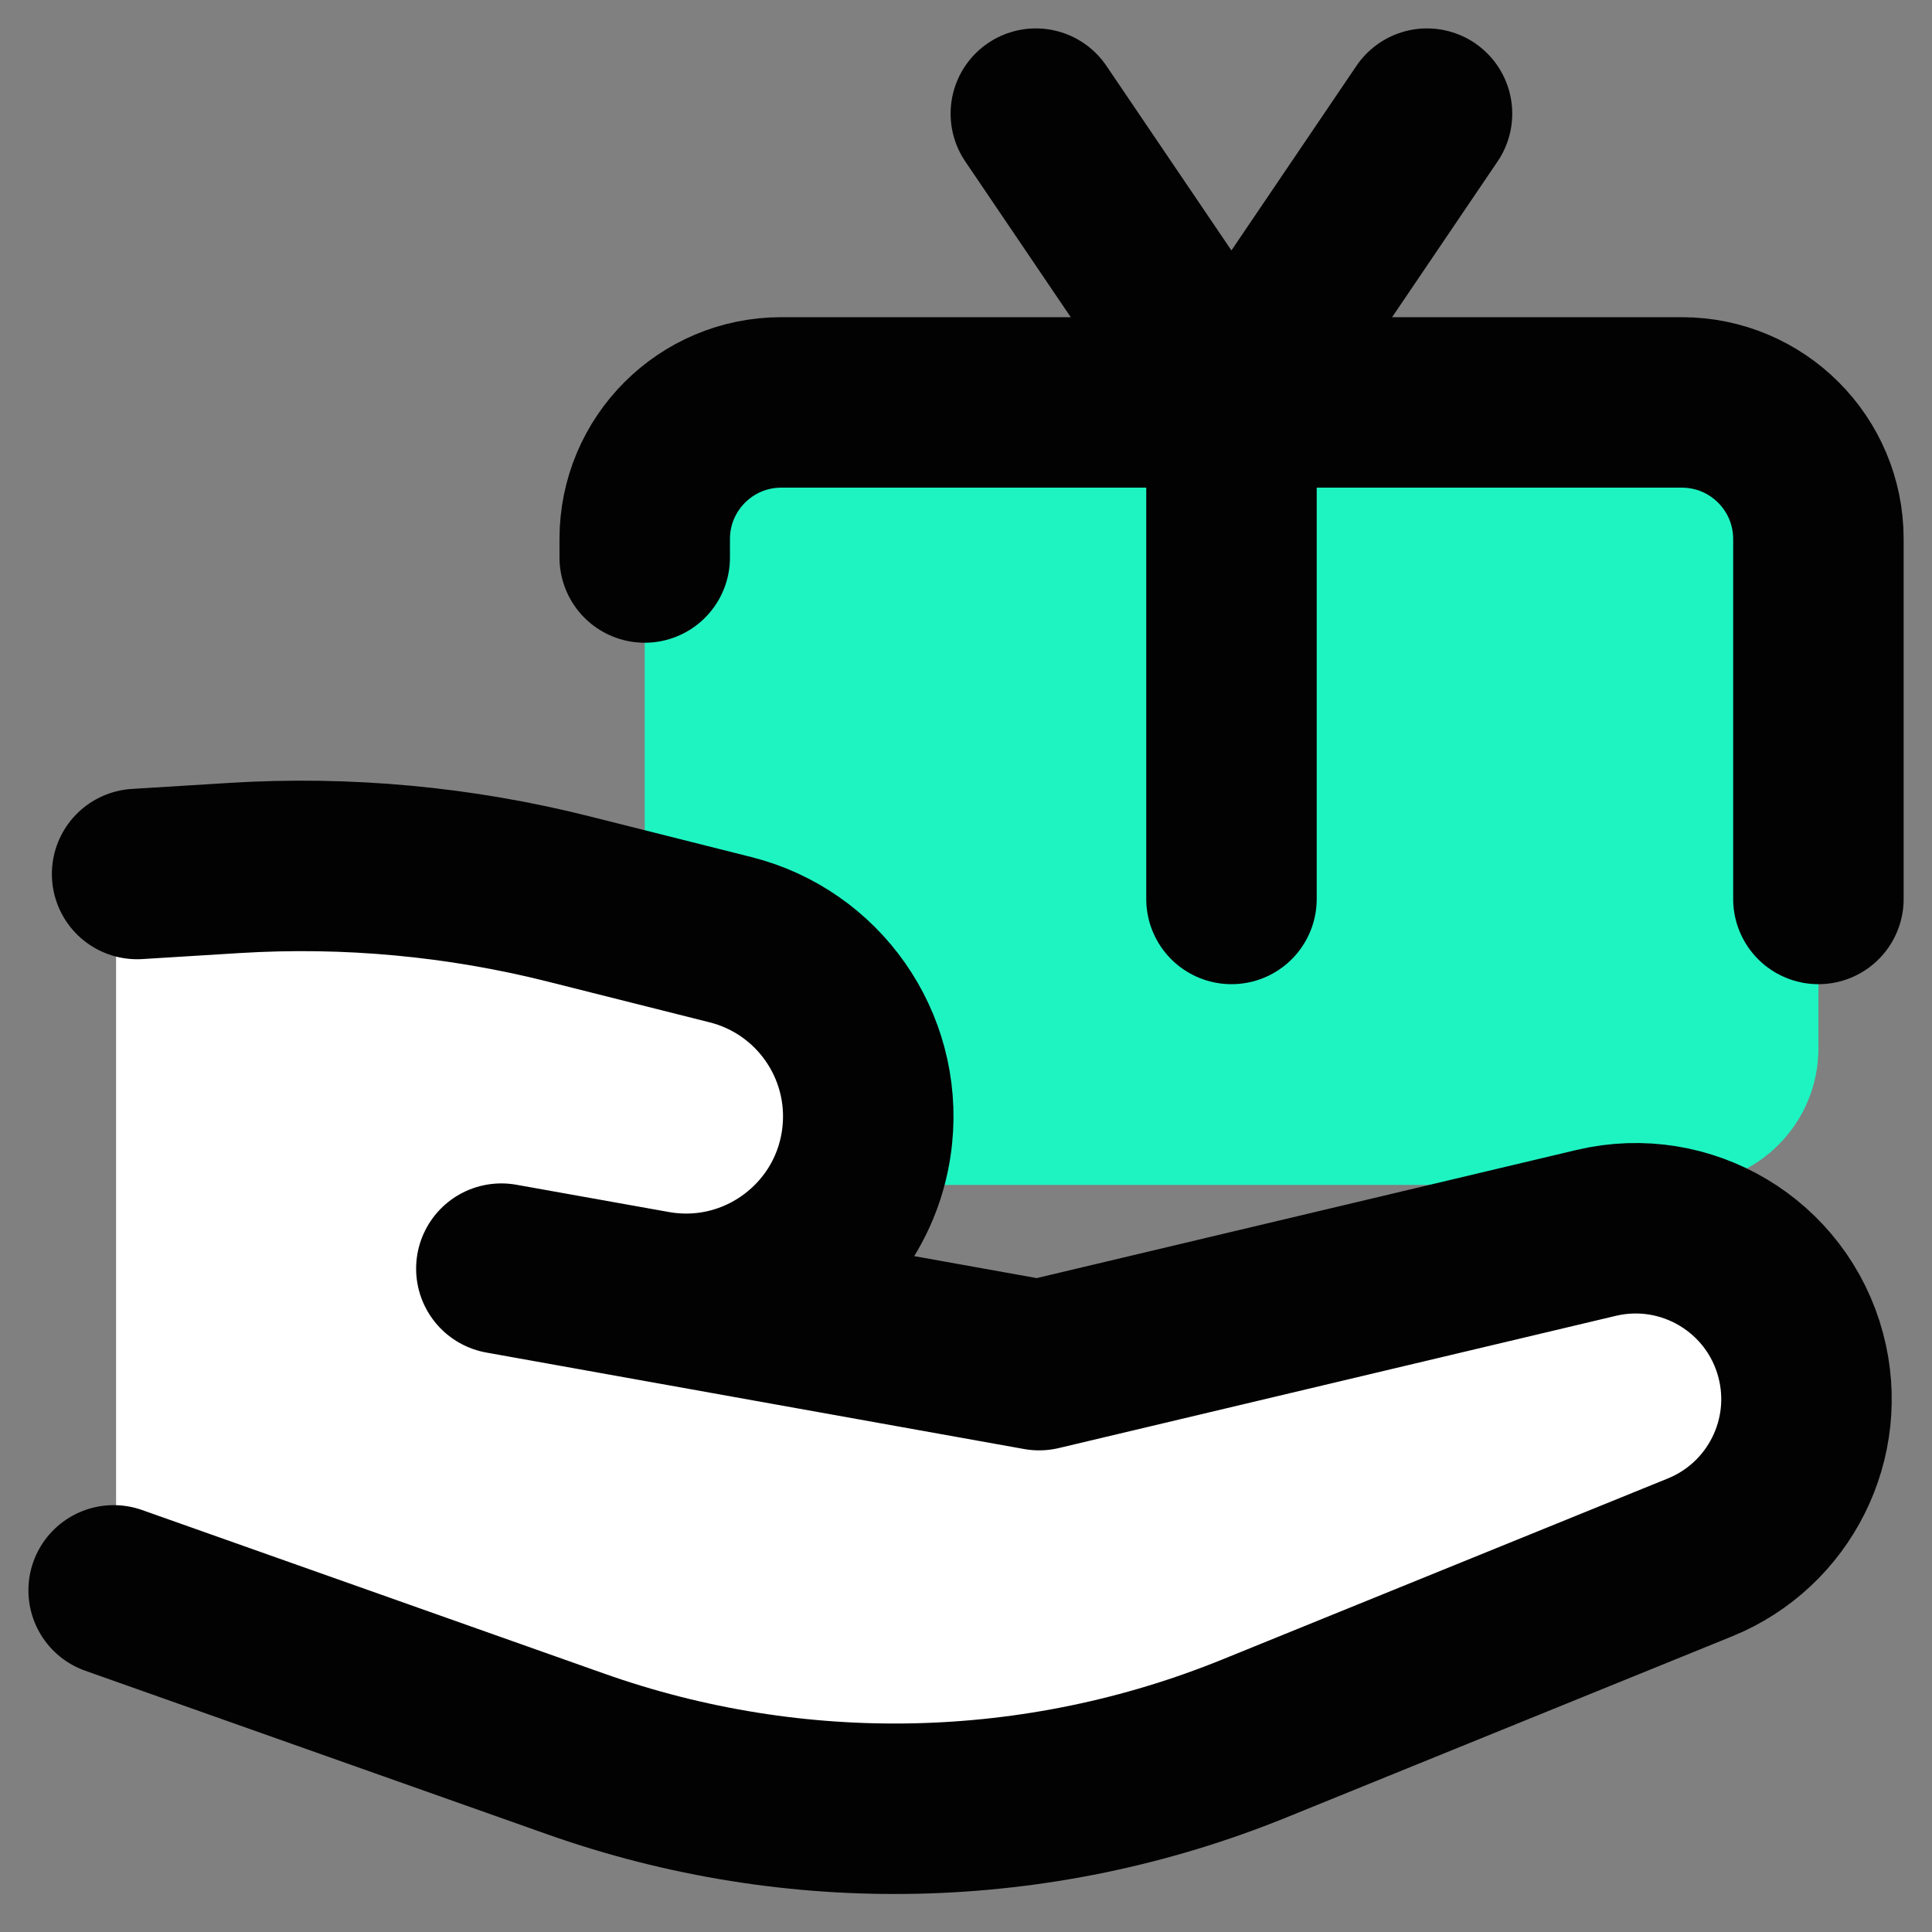
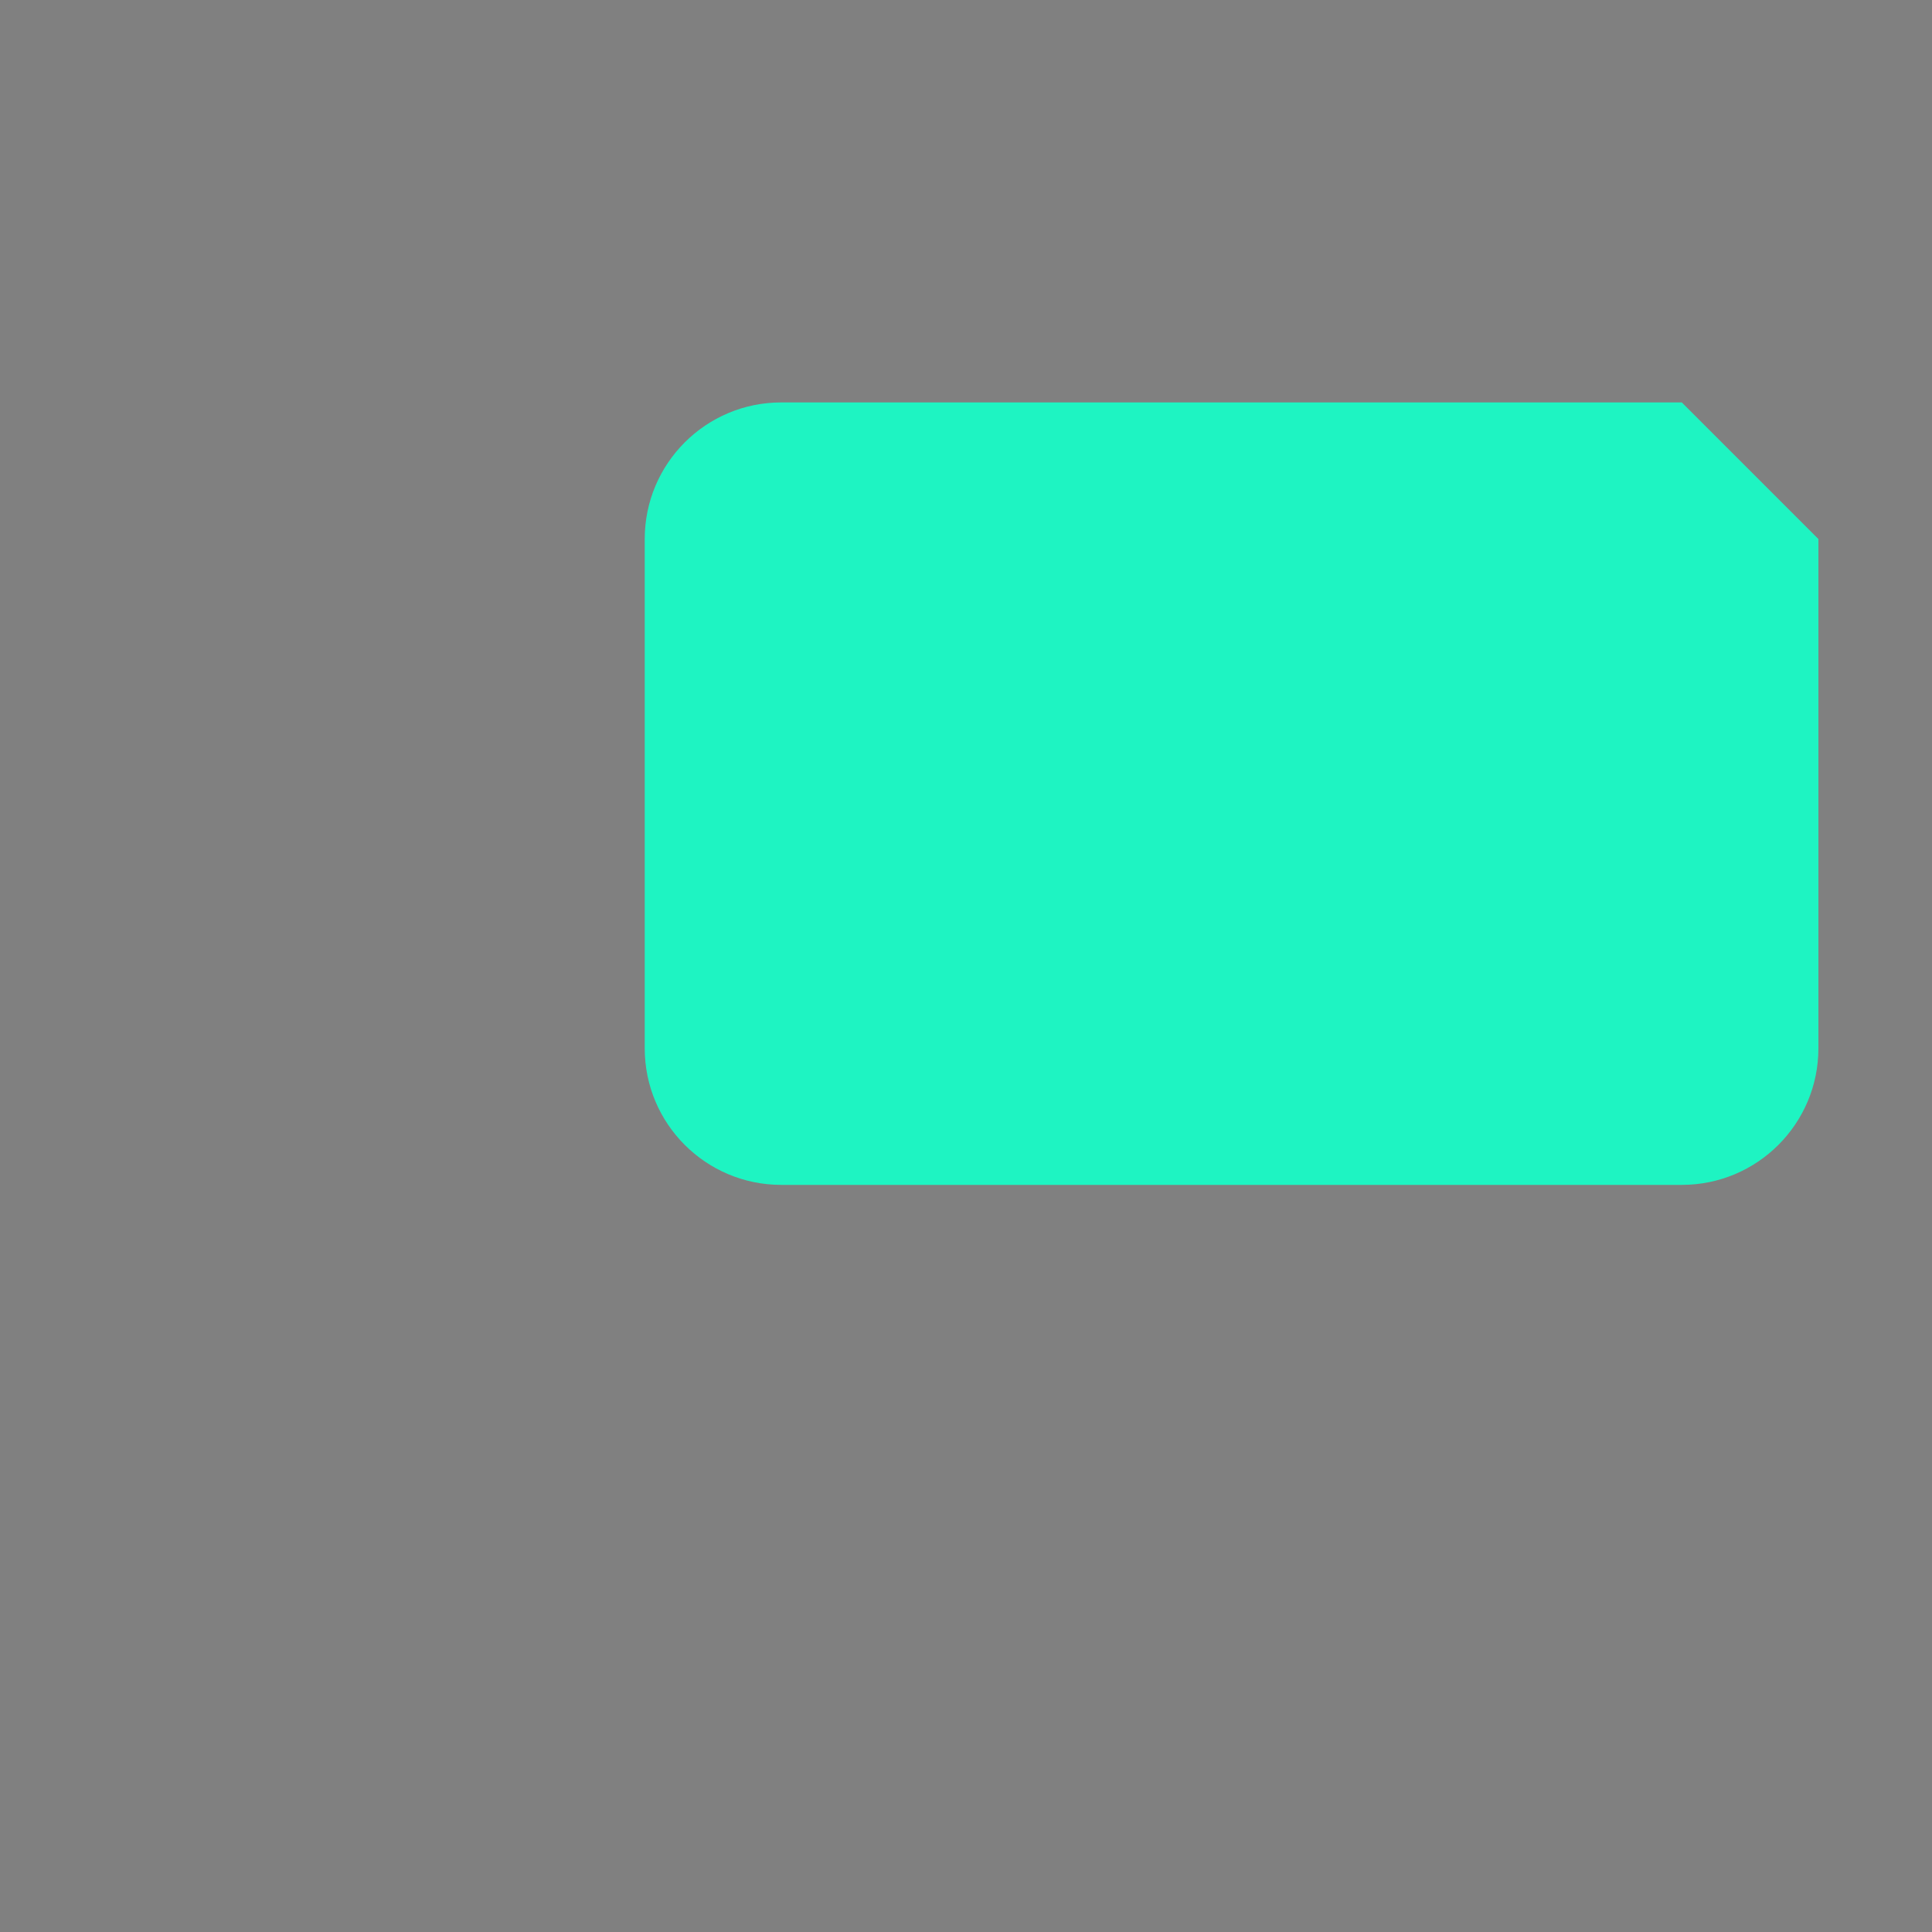
<svg xmlns="http://www.w3.org/2000/svg" width="34" height="34" viewBox="0 0 34 34" fill="none">
  <rect x="0" y="0" width="34" height="34" fill="#808080" stroke="none" />
-   <path d="M29.597 7.082H13.749C12.422 7.082 11.346 8.158 11.346 9.486V18.448C11.346 19.776 12.422 20.852 13.749 20.852H29.597C30.925 20.852 32.001 19.776 32.001 18.448V9.486C32.001 8.158 30.925 7.082 29.597 7.082Z" fill="#1EF4C2" />
-   <path d="M32.001 15.82V9.486C32.001 8.158 30.925 7.082 29.597 7.082H13.749C12.422 7.082 11.346 8.158 11.346 9.486V9.811" stroke="#020202" stroke-width="3" stroke-linecap="round" stroke-linejoin="round" />
-   <path d="M18.229 2L21.671 7.082L25.113 2" stroke="#020202" stroke-width="3" stroke-linecap="round" stroke-linejoin="round" />
-   <path d="M21.672 7.082L21.672 15.82" stroke="#020202" stroke-width="3" stroke-linecap="round" />
-   <path d="M15.784 24.367L15.496 21.324C15.305 19.297 13.858 17.611 11.885 17.114L9.64 16.549C7.719 16.065 5.734 15.881 3.757 16.003L2.043 16.11V27.65L9.868 30.61C13.671 32.048 17.877 31.998 21.644 30.467L29.813 27.148C31.047 26.646 31.689 25.28 31.286 24.01C30.882 22.735 29.563 21.988 28.262 22.297L17.917 24.752L15.784 24.367Z" fill="white" />
-   <path d="M2.413 15.381L4.127 15.275C6.104 15.153 8.089 15.337 10.01 15.821L12.855 16.537C14.401 16.926 15.426 18.391 15.263 19.976C15.072 21.832 13.344 23.134 11.507 22.806L8.823 22.326L18.287 24.024L28.09 21.697C29.675 21.321 31.272 22.276 31.69 23.851C32.079 25.314 31.318 26.838 29.916 27.408L22.075 30.594C18.261 32.144 14.011 32.241 10.13 30.866L2 27.988" stroke="#020202" stroke-width="3" stroke-linecap="round" stroke-linejoin="round" />
+   <path d="M29.597 7.082H13.749C12.422 7.082 11.346 8.158 11.346 9.486V18.448C11.346 19.776 12.422 20.852 13.749 20.852H29.597C30.925 20.852 32.001 19.776 32.001 18.448V9.486Z" fill="#1EF4C2" />
</svg>